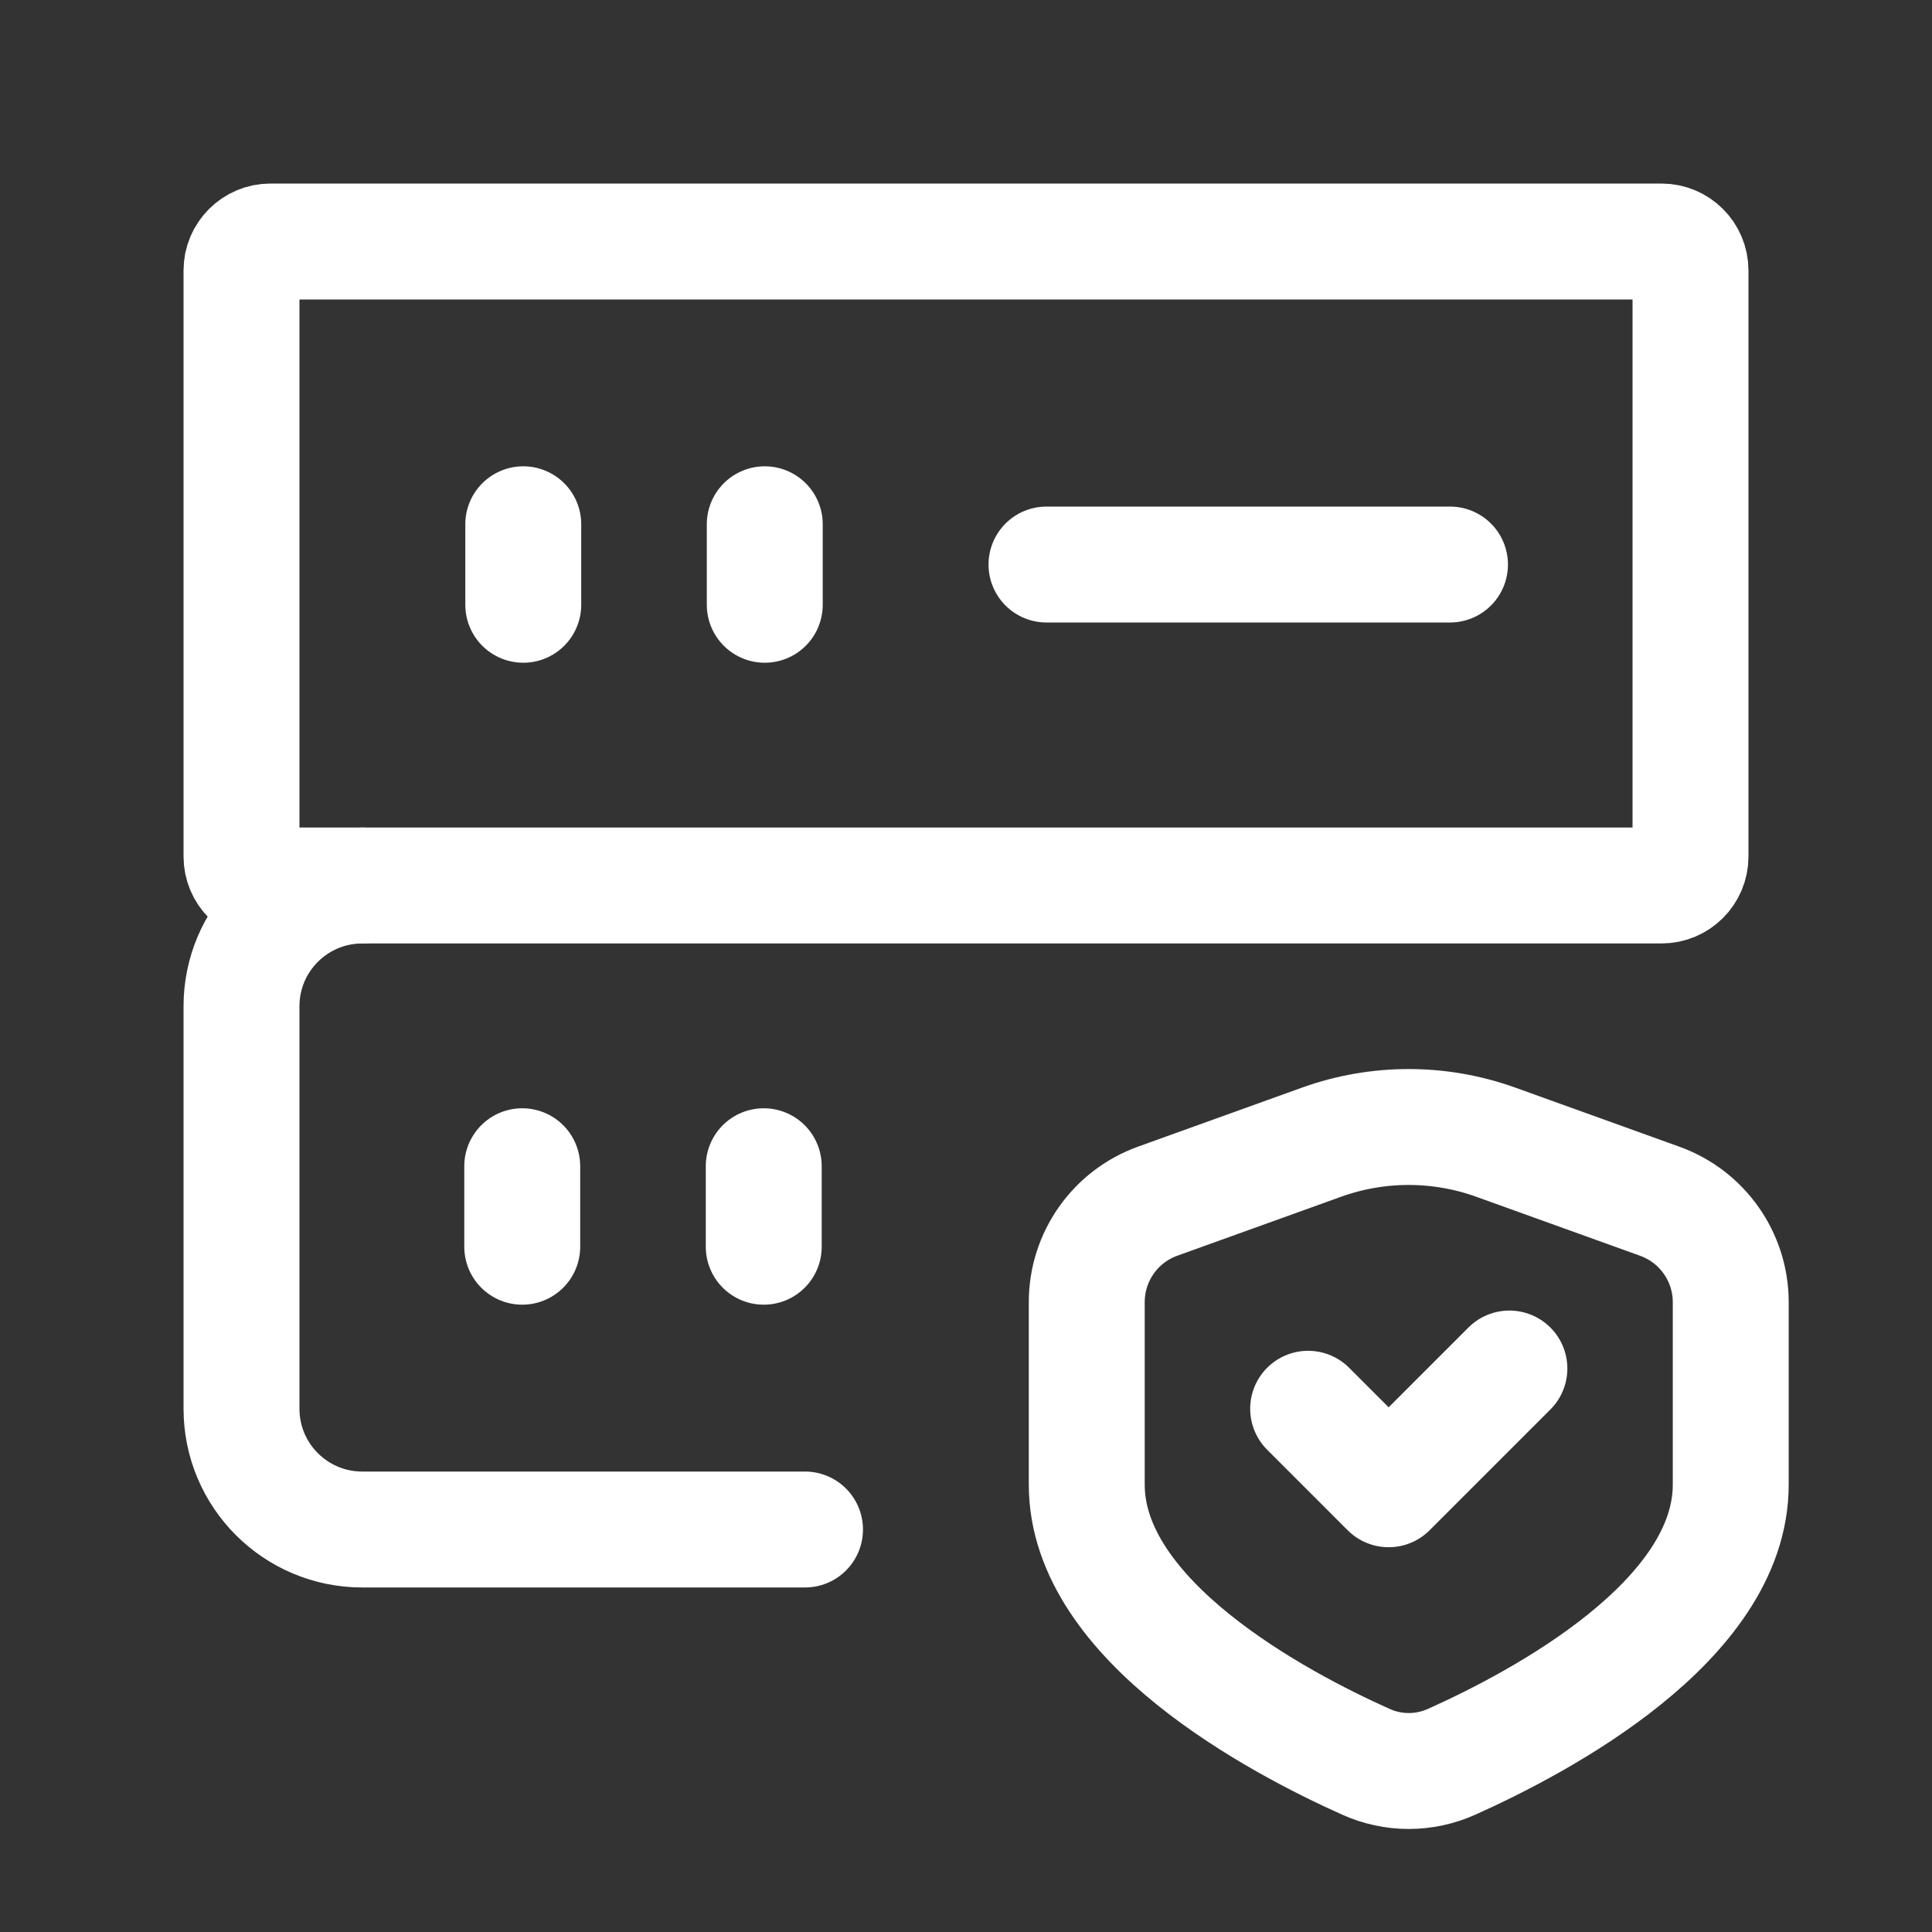
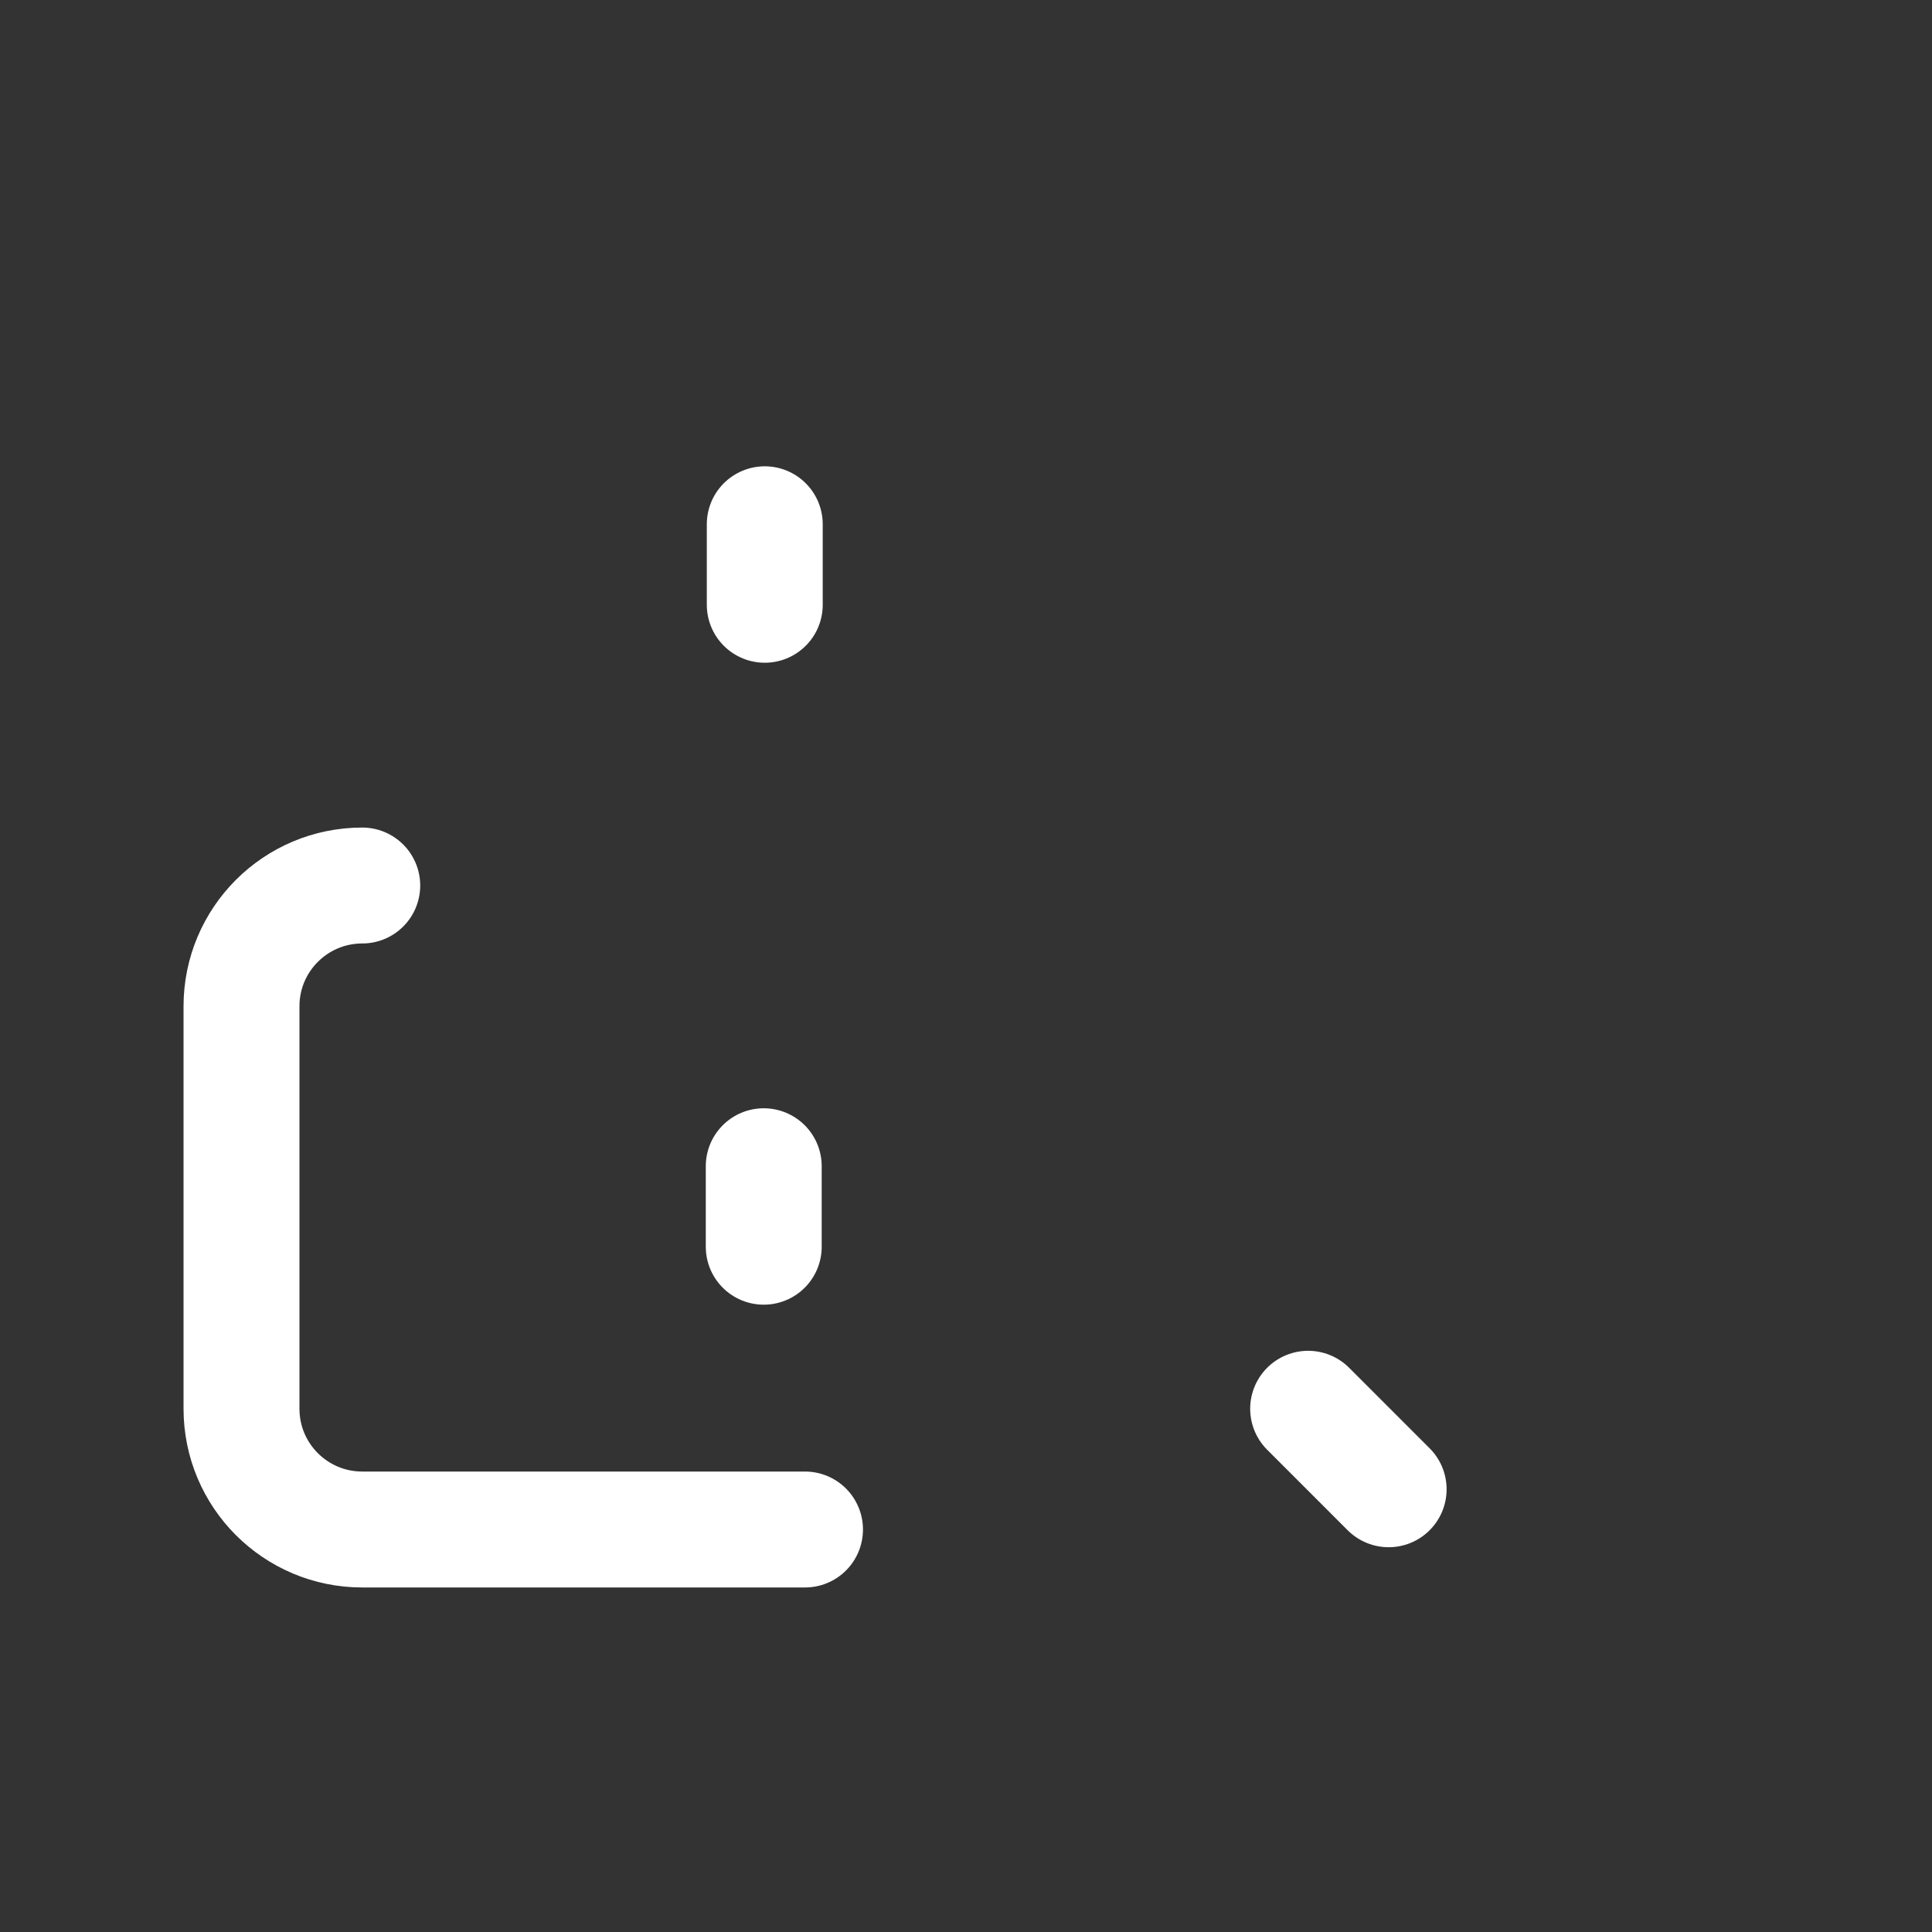
<svg xmlns="http://www.w3.org/2000/svg" width="100" height="100" viewBox="0 0 100 100" fill="none">
  <rect x="0" y="0" width="100" height="100" fill="#333333" stroke="none" />
-   <path d="M27.031 60.364V64.53" stroke="white" stroke-width="6" stroke-linecap="round" stroke-linejoin="round" />
  <path d="M39.531 60.364V64.53" stroke="white" stroke-width="6" stroke-linecap="round" stroke-linejoin="round" />
-   <path d="M54.166 29.22H75.051" stroke="white" stroke-width="6" stroke-linecap="round" stroke-linejoin="round" />
-   <path d="M27.084 27.136V31.303" stroke="white" stroke-width="6" stroke-linecap="round" stroke-linejoin="round" />
  <path d="M39.584 27.136V31.303" stroke="white" stroke-width="6" stroke-linecap="round" stroke-linejoin="round" />
-   <path d="M86 12.5H14C13.172 12.5 12.5 13.172 12.5 14V44.333C12.5 45.162 13.172 45.833 14 45.833H86C86.828 45.833 87.5 45.162 87.5 44.333V14C87.5 13.172 86.828 12.5 86 12.5Z" stroke="white" stroke-width="6" stroke-linecap="round" stroke-linejoin="round" />
  <path d="M41.667 79.167H18.75C15.298 79.167 12.5 76.369 12.5 72.917V52.084C12.5 48.632 15.298 45.834 18.75 45.834" stroke="white" stroke-width="6" stroke-linecap="round" stroke-linejoin="round" />
-   <path d="M67.709 72.917L71.876 77.084L78.126 70.834" stroke="white" stroke-width="6" stroke-linecap="round" stroke-linejoin="round" />
-   <path fill-rule="evenodd" clip-rule="evenodd" d="M56.25 76.844V67.4C56.249 65.057 57.718 62.966 59.922 62.172L68.394 59.122C71.314 58.071 74.508 58.071 77.428 59.122L85.911 62.177C88.113 62.971 89.582 65.059 89.583 67.4V76.844C89.583 83.916 79.689 89.15 75.139 91.188C73.726 91.826 72.107 91.826 70.695 91.188C66.144 89.15 56.25 83.905 56.25 76.844Z" stroke="white" stroke-width="6" stroke-linecap="round" stroke-linejoin="round" />
+   <path d="M67.709 72.917L71.876 77.084" stroke="white" stroke-width="6" stroke-linecap="round" stroke-linejoin="round" />
</svg>